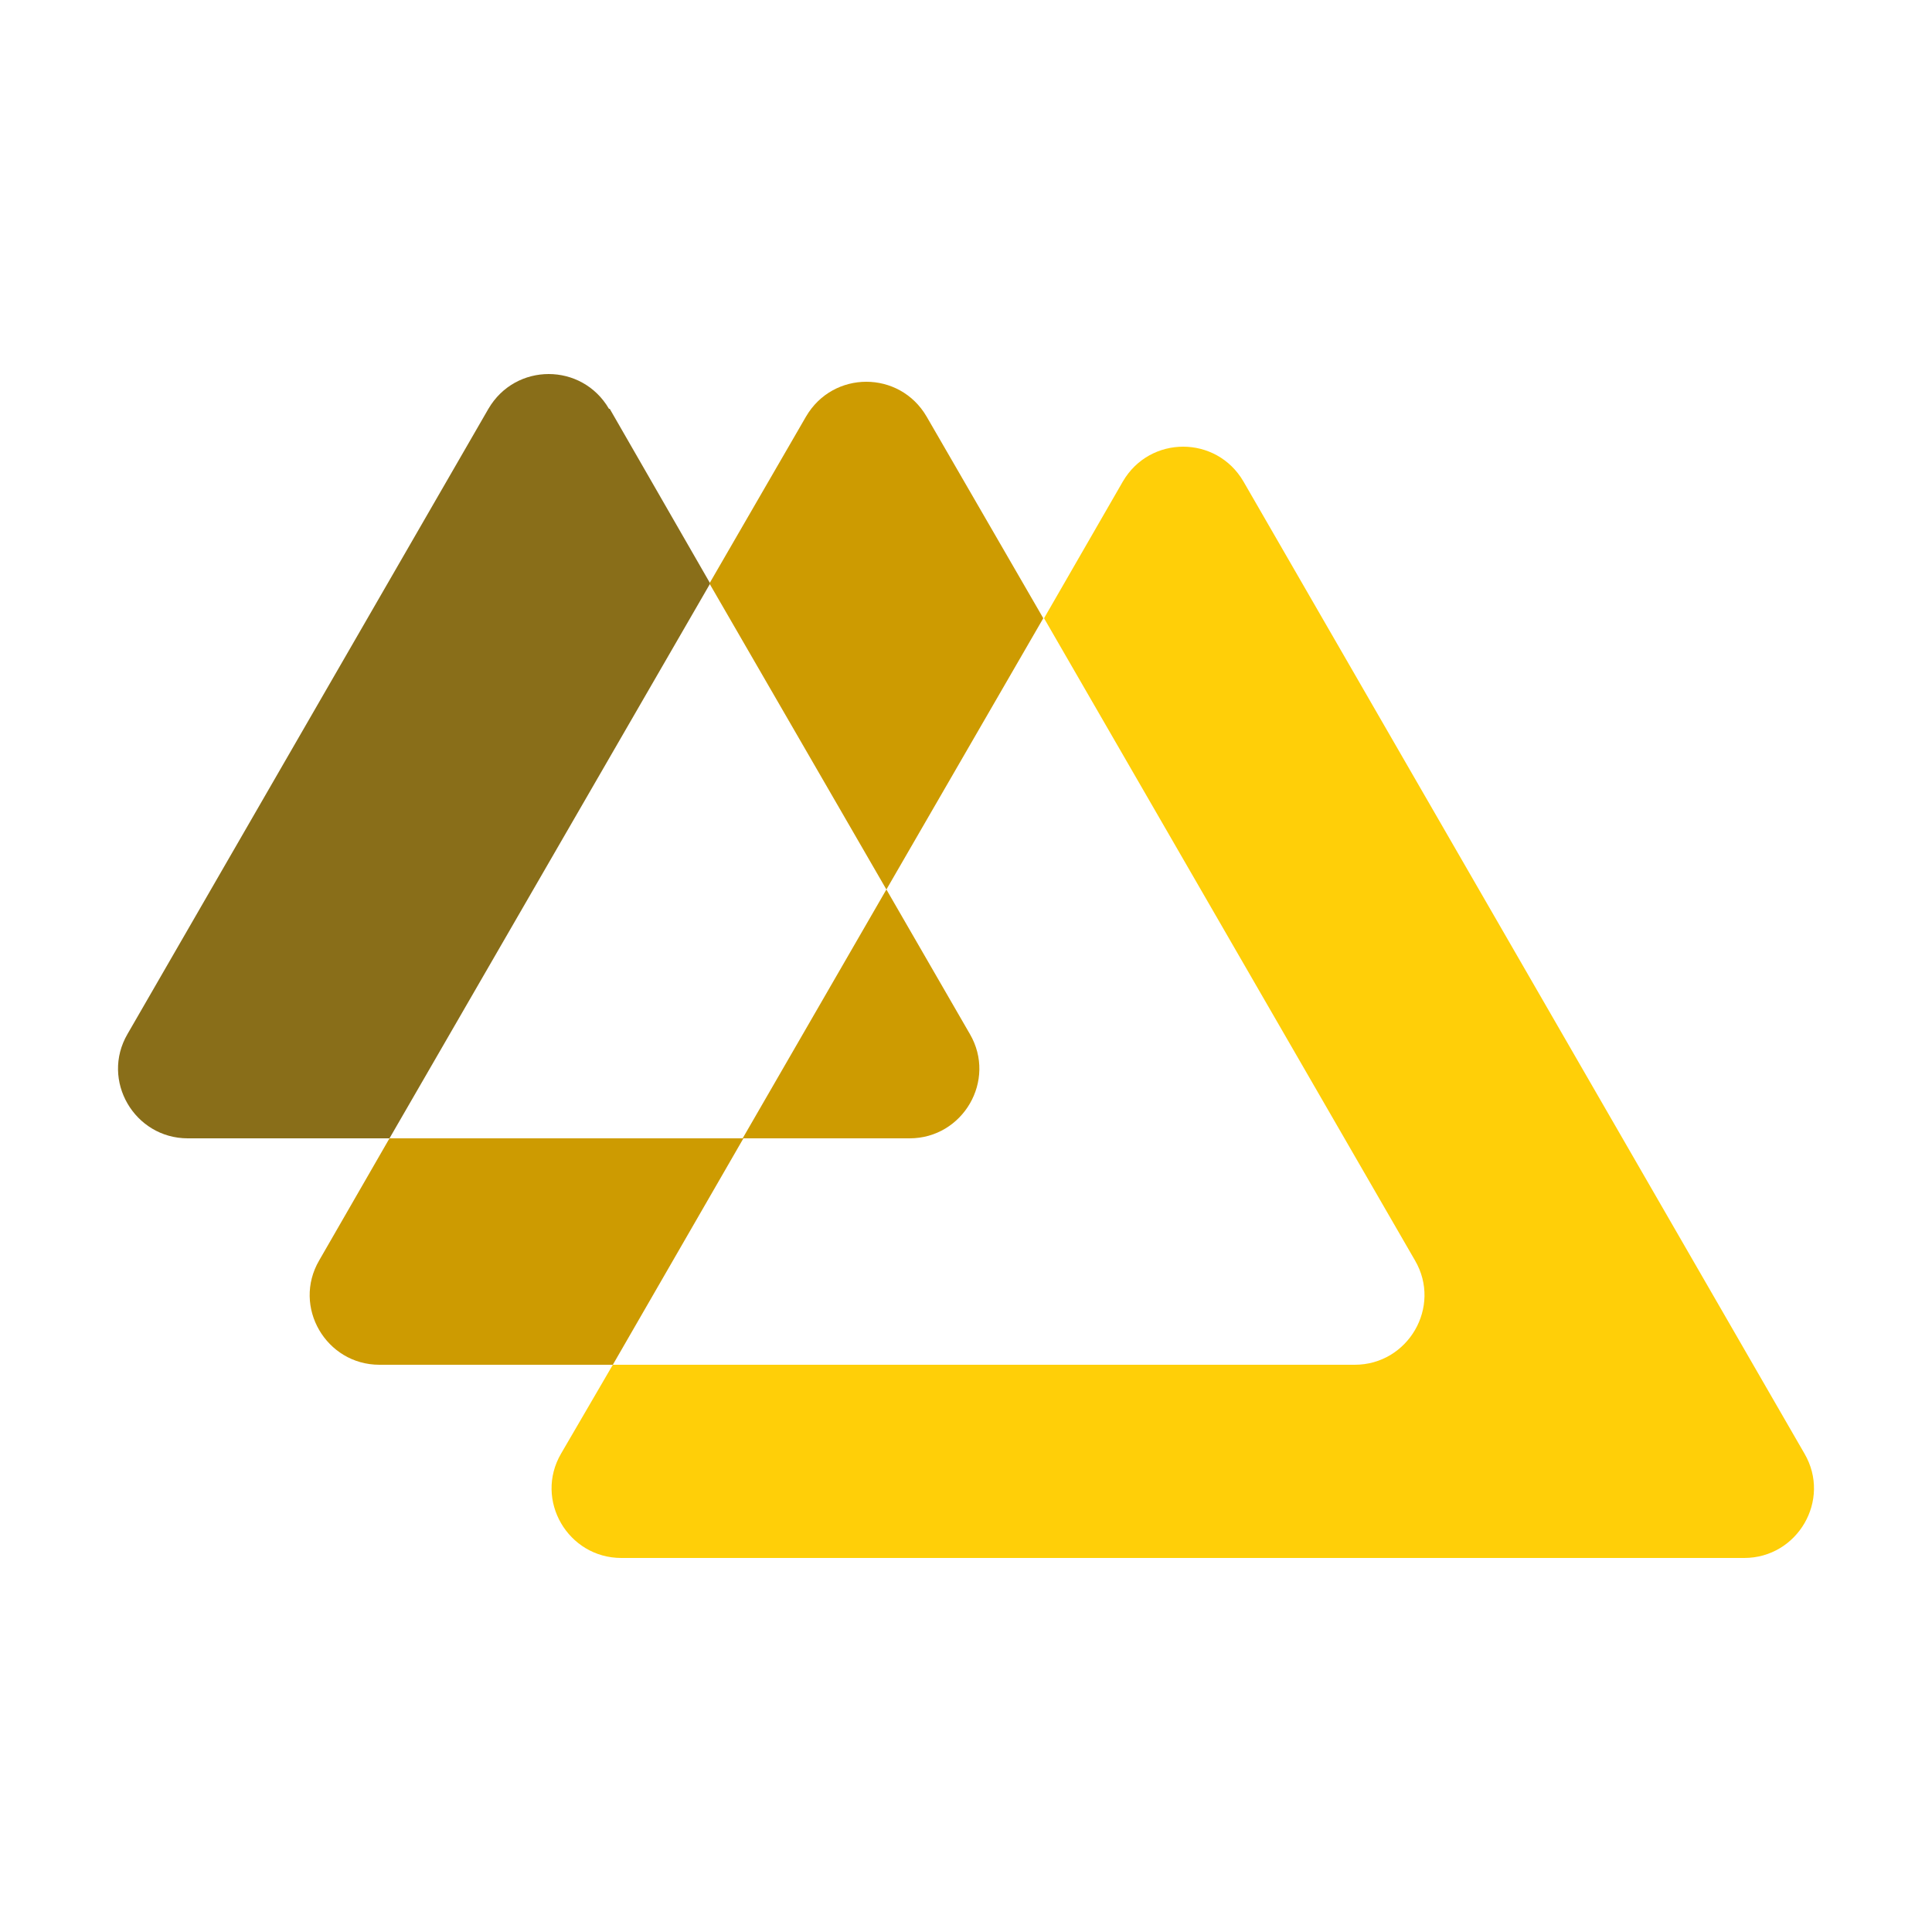
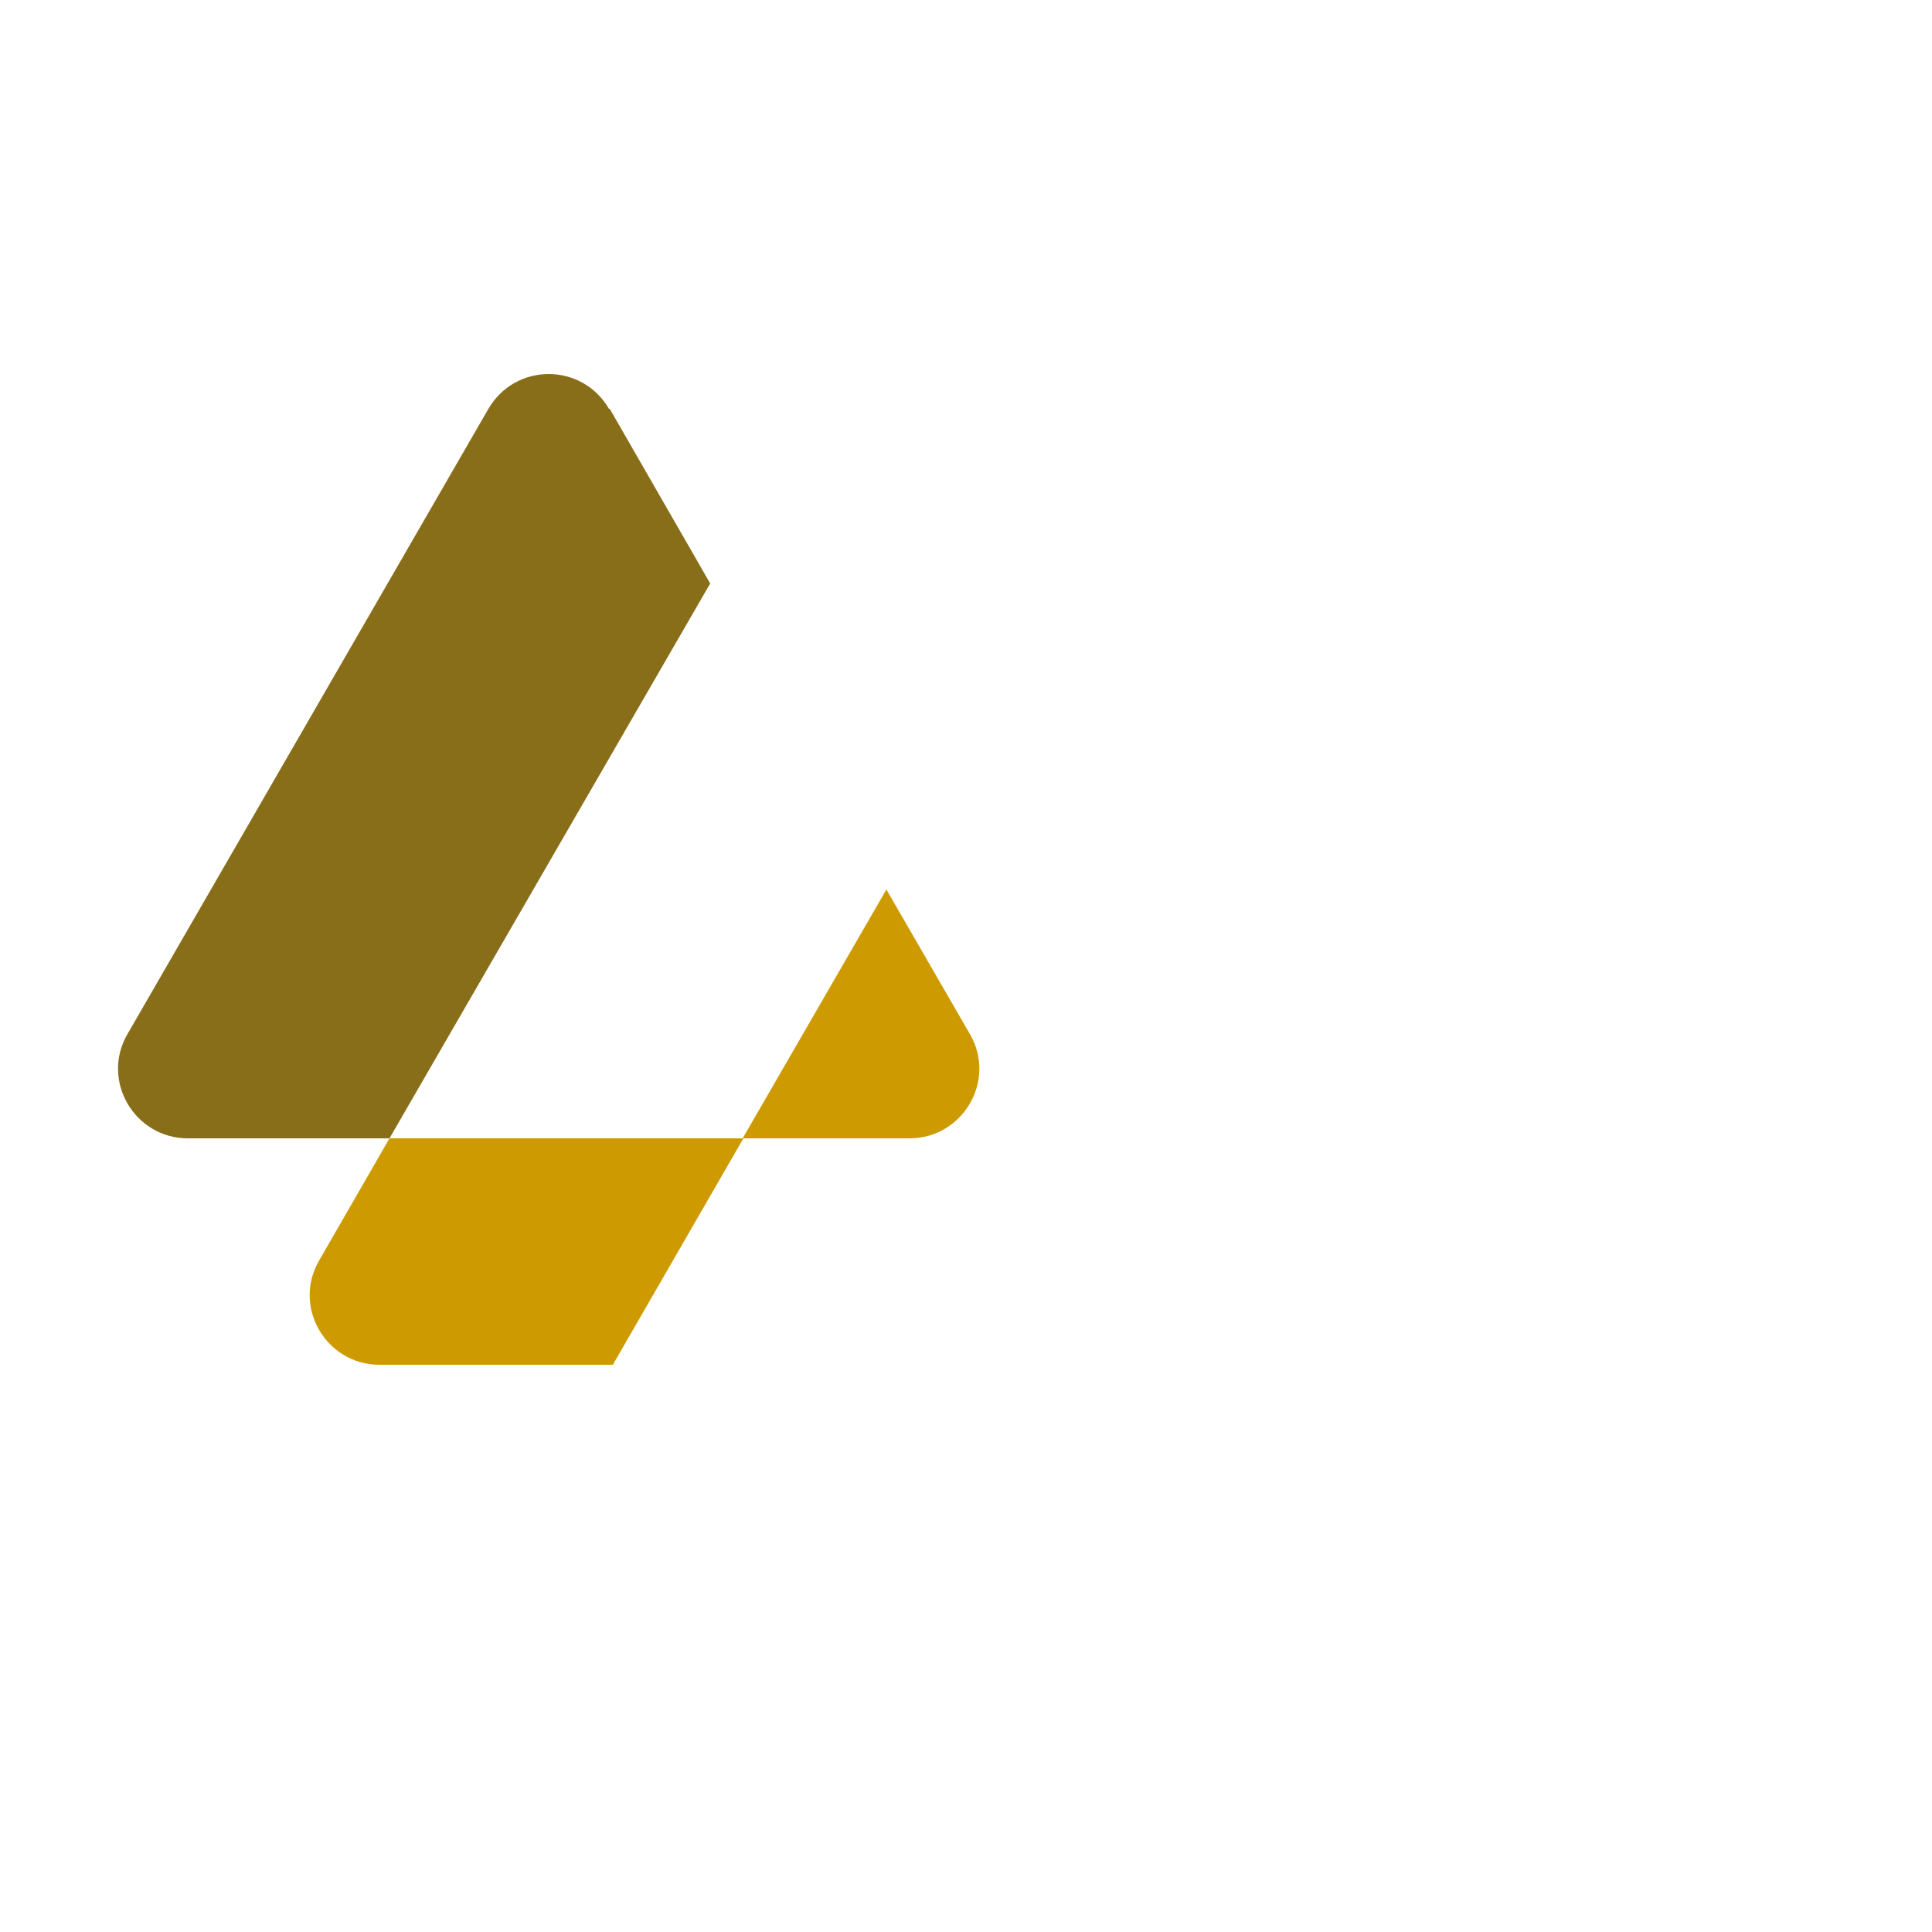
<svg xmlns="http://www.w3.org/2000/svg" id="Layer_2" viewBox="0 0 25 25">
  <defs>
    <style>.cls-1{fill:none;}.cls-1,.cls-2,.cls-3,.cls-4{stroke-width:0px;}.cls-2{fill:#896e19;}.cls-3{fill:#ffcf08;}.cls-4{fill:#cd9b01;}</style>
  </defs>
  <g id="Layer_1-2">
    <path class="cls-2" d="M7.88,5.29c-.35-.6-1.21-.6-1.56,0L1.65,13.38c-.35.6.09,1.35.78,1.35h2.61l4.15-7.18-1.3-2.26Z" />
    <path class="cls-4" d="M5.04,14.73l-.91,1.58c-.35.6.09,1.35.78,1.35h3.02l1.69-2.93h-4.58Z" />
-     <path class="cls-4" d="M13.5,8l-1.51-2.61c-.35-.6-1.21-.6-1.56,0l-1.25,2.16,2.29,3.96,2.03-3.51Z" />
-     <path class="cls-3" d="M23.35,18.81l-7.26-12.58c-.35-.6-1.21-.6-1.56,0l-1.02,1.77,4.8,8.31c.35.6-.09,1.35-.78,1.35H7.93l-.67,1.15c-.35.6.09,1.35.78,1.35h14.53c.69,0,1.13-.75.78-1.35Z" />
    <path class="cls-4" d="M11.77,14.73c.69,0,1.13-.75.78-1.35l-1.08-1.87-1.86,3.22h2.16Z" />
    <rect class="cls-1" width="25" height="25" />
  </g>
</svg>